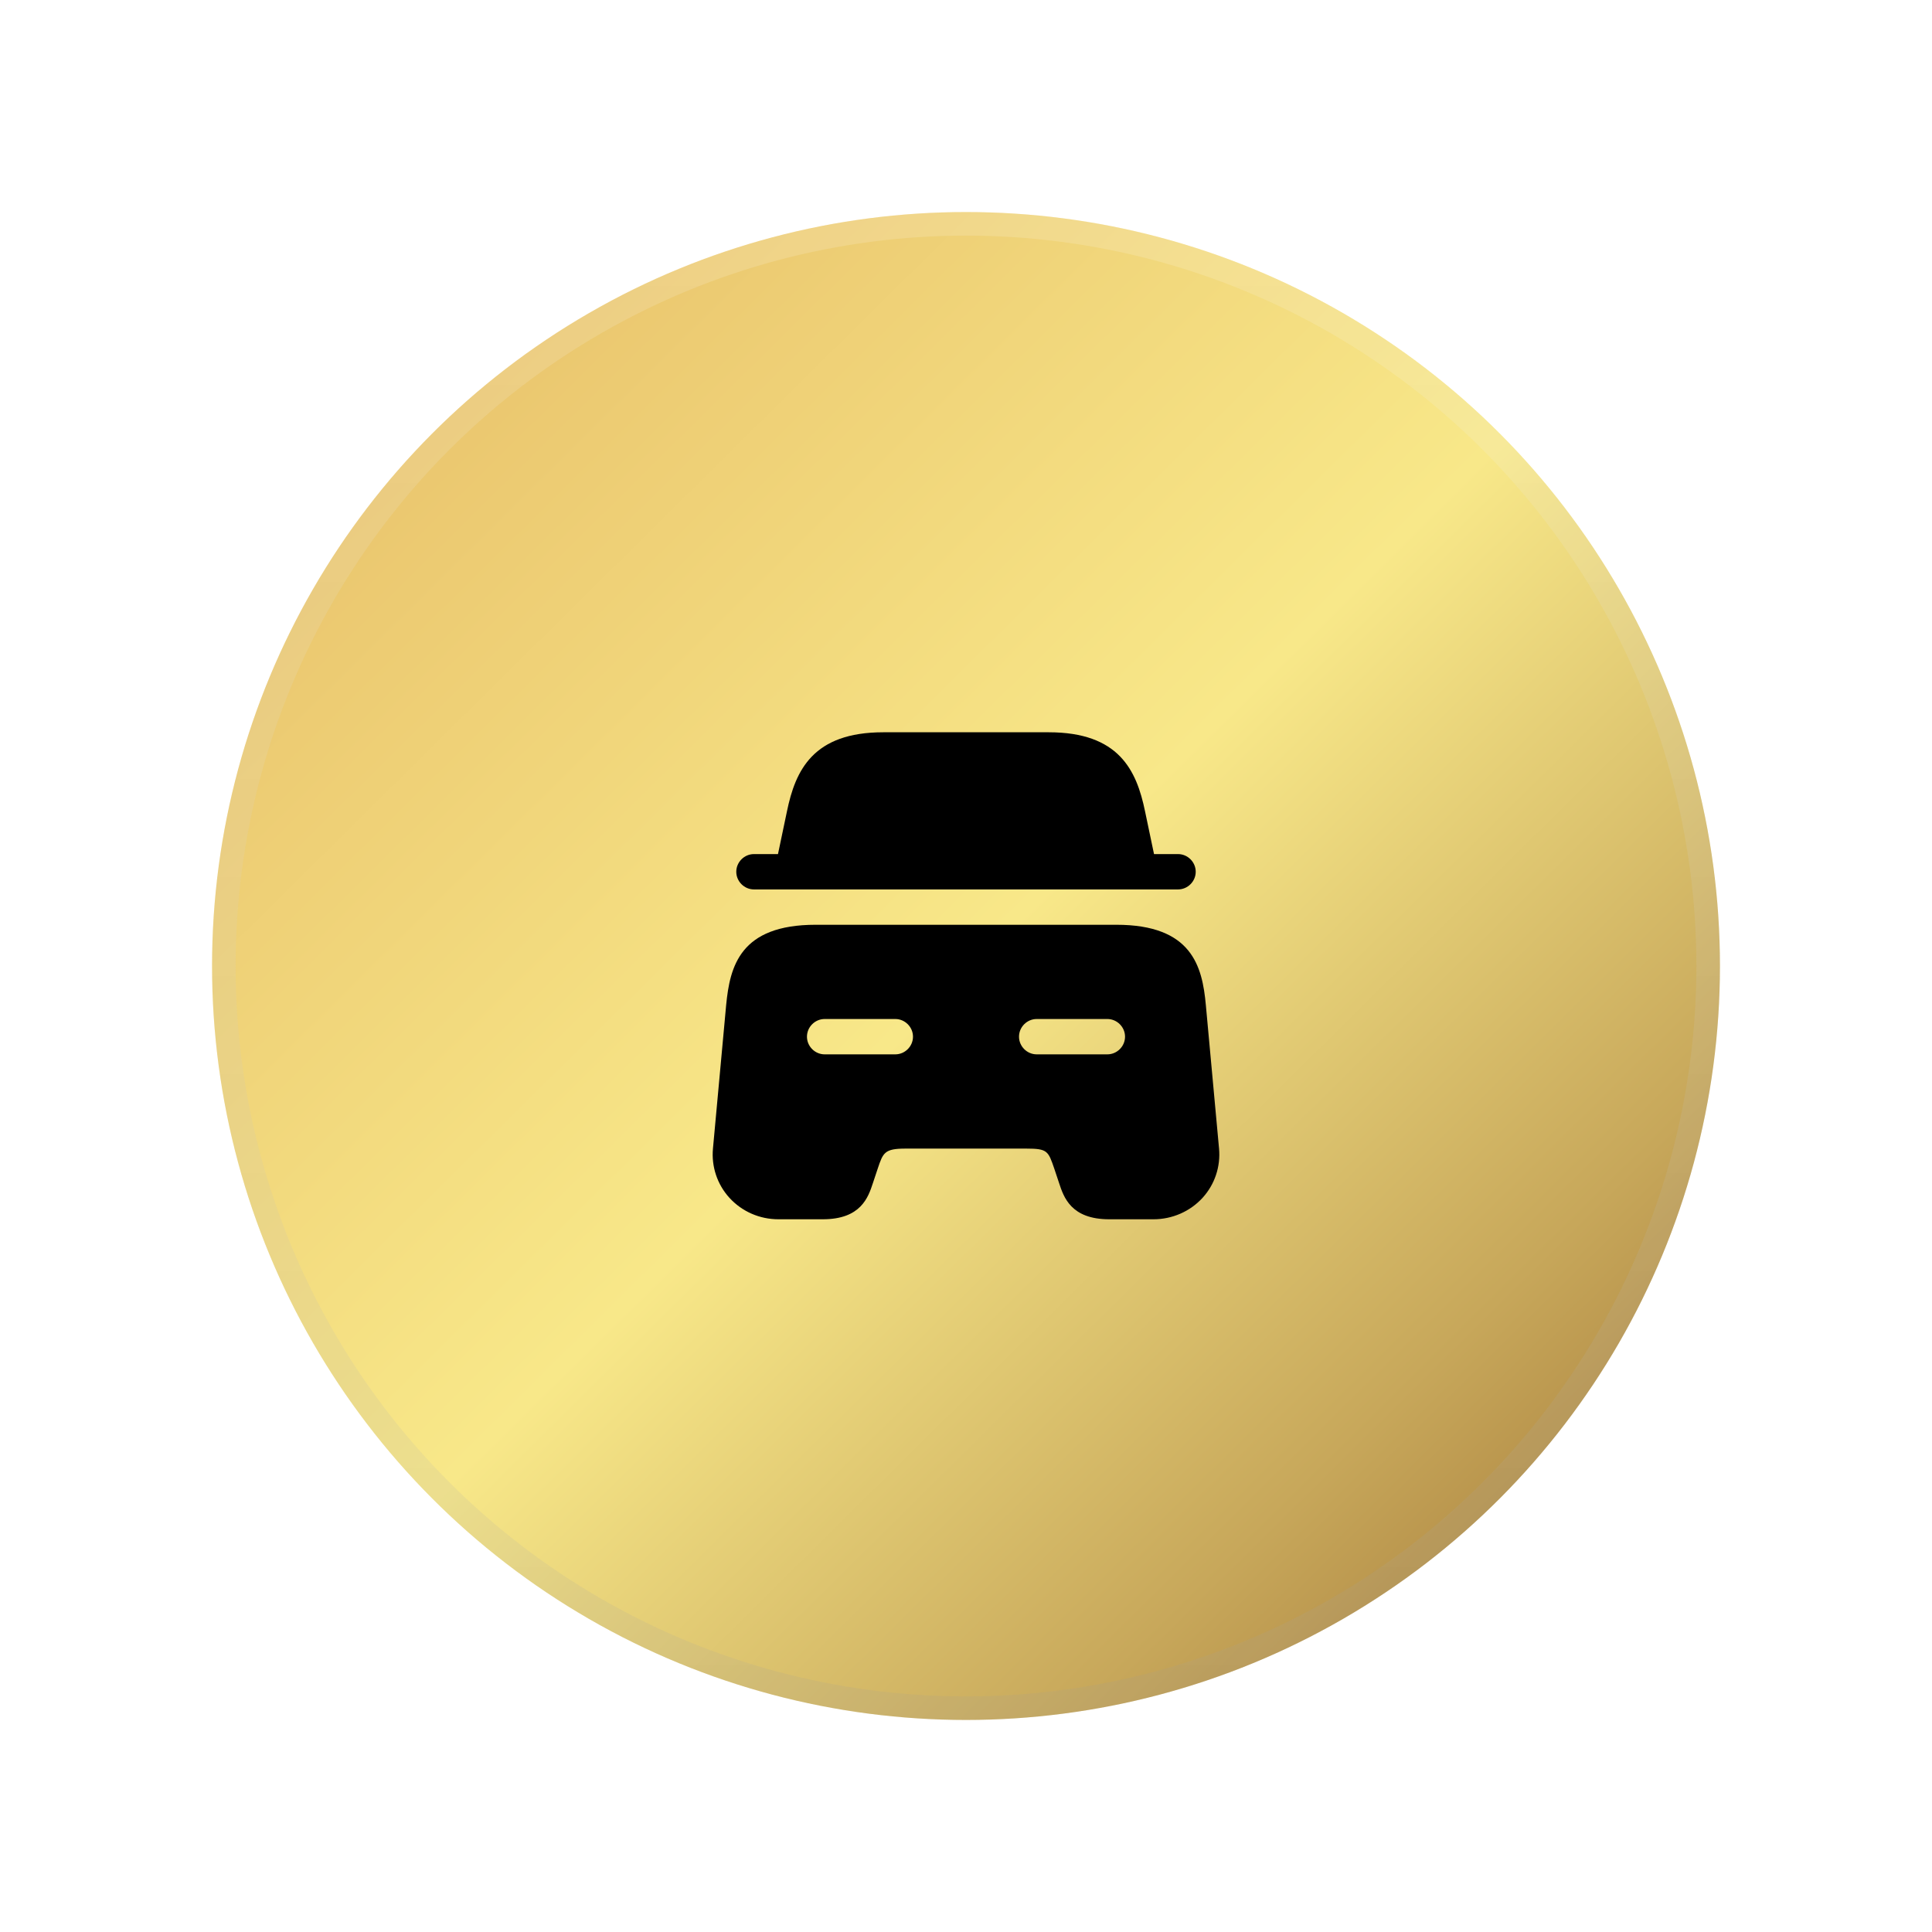
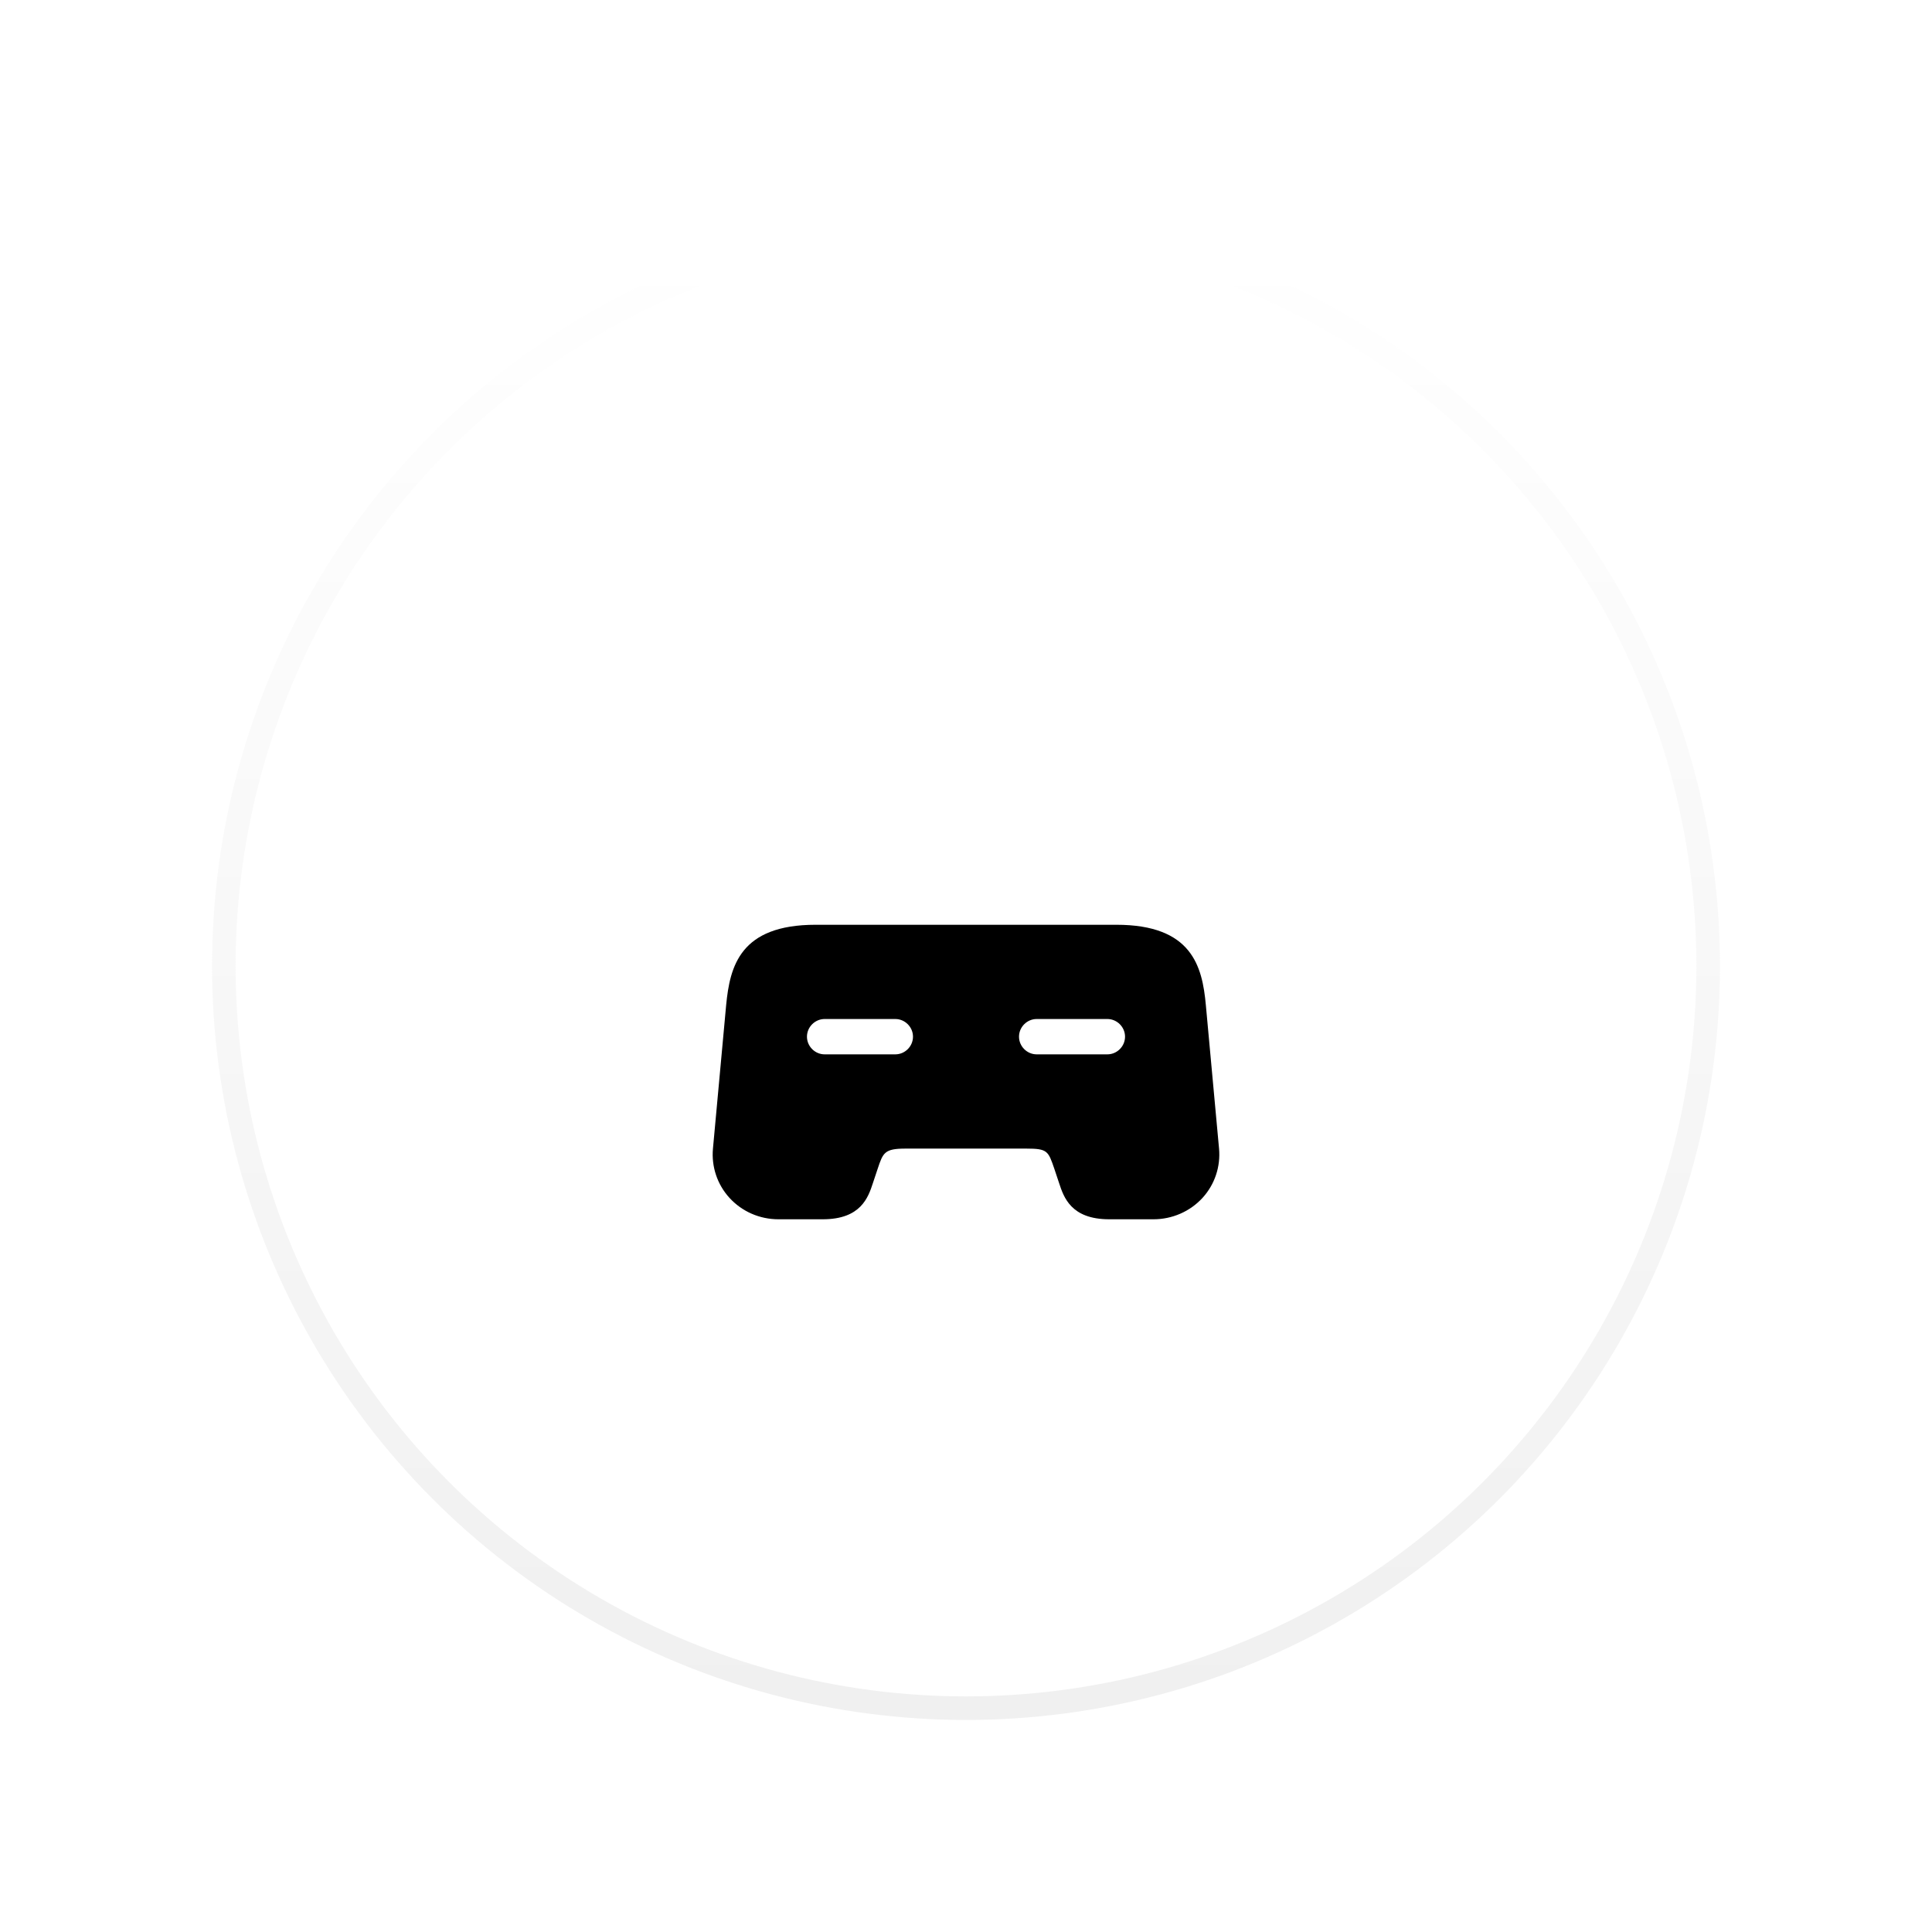
<svg xmlns="http://www.w3.org/2000/svg" fill="none" height="82" viewBox="0 0 82 82" width="82">
  <g filter="url(#filter0_d_177_2393)">
-     <circle cx="41" cy="37" fill="url(#paint0_linear_177_2393)" r="32" />
    <circle cx="41" cy="37" r="31.5" stroke="url(#paint1_linear_177_2393)" stroke-opacity="0.15" />
-     <path d="M50.75 33C50.75 33.41 50.41 33.75 50 33.75H32C31.59 33.75 31.25 33.41 31.25 33C31.25 32.59 31.59 32.25 32 32.25H33.02L33.4 30.44C33.76 28.69 34.51 27.08 37.49 27.08H44.51C47.49 27.08 48.24 28.69 48.6 30.44L48.98 32.25H50C50.41 32.25 50.75 32.59 50.75 33Z" fill="black" />
    <path d="M51.18 38.66C51.03 37.01 50.59 35.25 47.38 35.25H34.62C31.41 35.25 30.98 37.01 30.82 38.66L30.26 44.75C30.19 45.51 30.44 46.27 30.96 46.84C31.49 47.42 32.24 47.75 33.04 47.75H34.92C36.54 47.75 36.85 46.82 37.05 46.21L37.25 45.61C37.48 44.92 37.54 44.75 38.44 44.75H43.56C44.46 44.75 44.49 44.85 44.75 45.61L44.95 46.21C45.15 46.82 45.46 47.75 47.08 47.75H48.96C49.75 47.75 50.51 47.42 51.04 46.84C51.56 46.27 51.81 45.51 51.74 44.75L51.18 38.66ZM38 40.75H35C34.59 40.75 34.25 40.41 34.25 40C34.25 39.59 34.59 39.25 35 39.25H38C38.41 39.25 38.75 39.59 38.75 40C38.75 40.41 38.41 40.75 38 40.75ZM47 40.75H44C43.59 40.75 43.25 40.41 43.25 40C43.25 39.59 43.59 39.25 44 39.25H47C47.41 39.25 47.75 39.59 47.75 40C47.75 40.41 47.41 40.75 47 40.75Z" fill="black" />
  </g>
  <defs>
    <filter color-interpolation-filters="sRGB" filterUnits="userSpaceOnUse" height="81.8" id="filter0_d_177_2393" width="81.8" x="0.1" y="0.1">
      <feFlood flood-opacity="0" result="BackgroundImageFix" />
      <feColorMatrix in="SourceAlpha" result="hardAlpha" type="matrix" values="0 0 0 0 0 0 0 0 0 0 0 0 0 0 0 0 0 0 127 0" />
      <feOffset dy="4" />
      <feGaussianBlur stdDeviation="4.45" />
      <feComposite in2="hardAlpha" operator="out" />
      <feColorMatrix type="matrix" values="0 0 0 0 0.973 0 0 0 0 0.91 0 0 0 0 0.537 0 0 0 0.5 0" />
      <feBlend in2="BackgroundImageFix" mode="normal" result="effect1_dropShadow_177_2393" />
      <feBlend in="SourceGraphic" in2="effect1_dropShadow_177_2393" mode="normal" result="shape" />
    </filter>
    <linearGradient gradientUnits="userSpaceOnUse" id="paint0_linear_177_2393" x1="9" x2="73.115" y1="5" y2="69.796">
      <stop stop-color="#E5B964" />
      <stop offset="0.498" stop-color="#F8E889" />
      <stop offset="0.781" stop-color="#C7A75A" />
      <stop offset="1" stop-color="#986A2D" />
    </linearGradient>
    <linearGradient gradientUnits="userSpaceOnUse" id="paint1_linear_177_2393" x1="41" x2="41" y1="5" y2="69">
      <stop stop-color="white" />
      <stop offset="1" stop-color="#999999" />
    </linearGradient>
  </defs>
</svg>